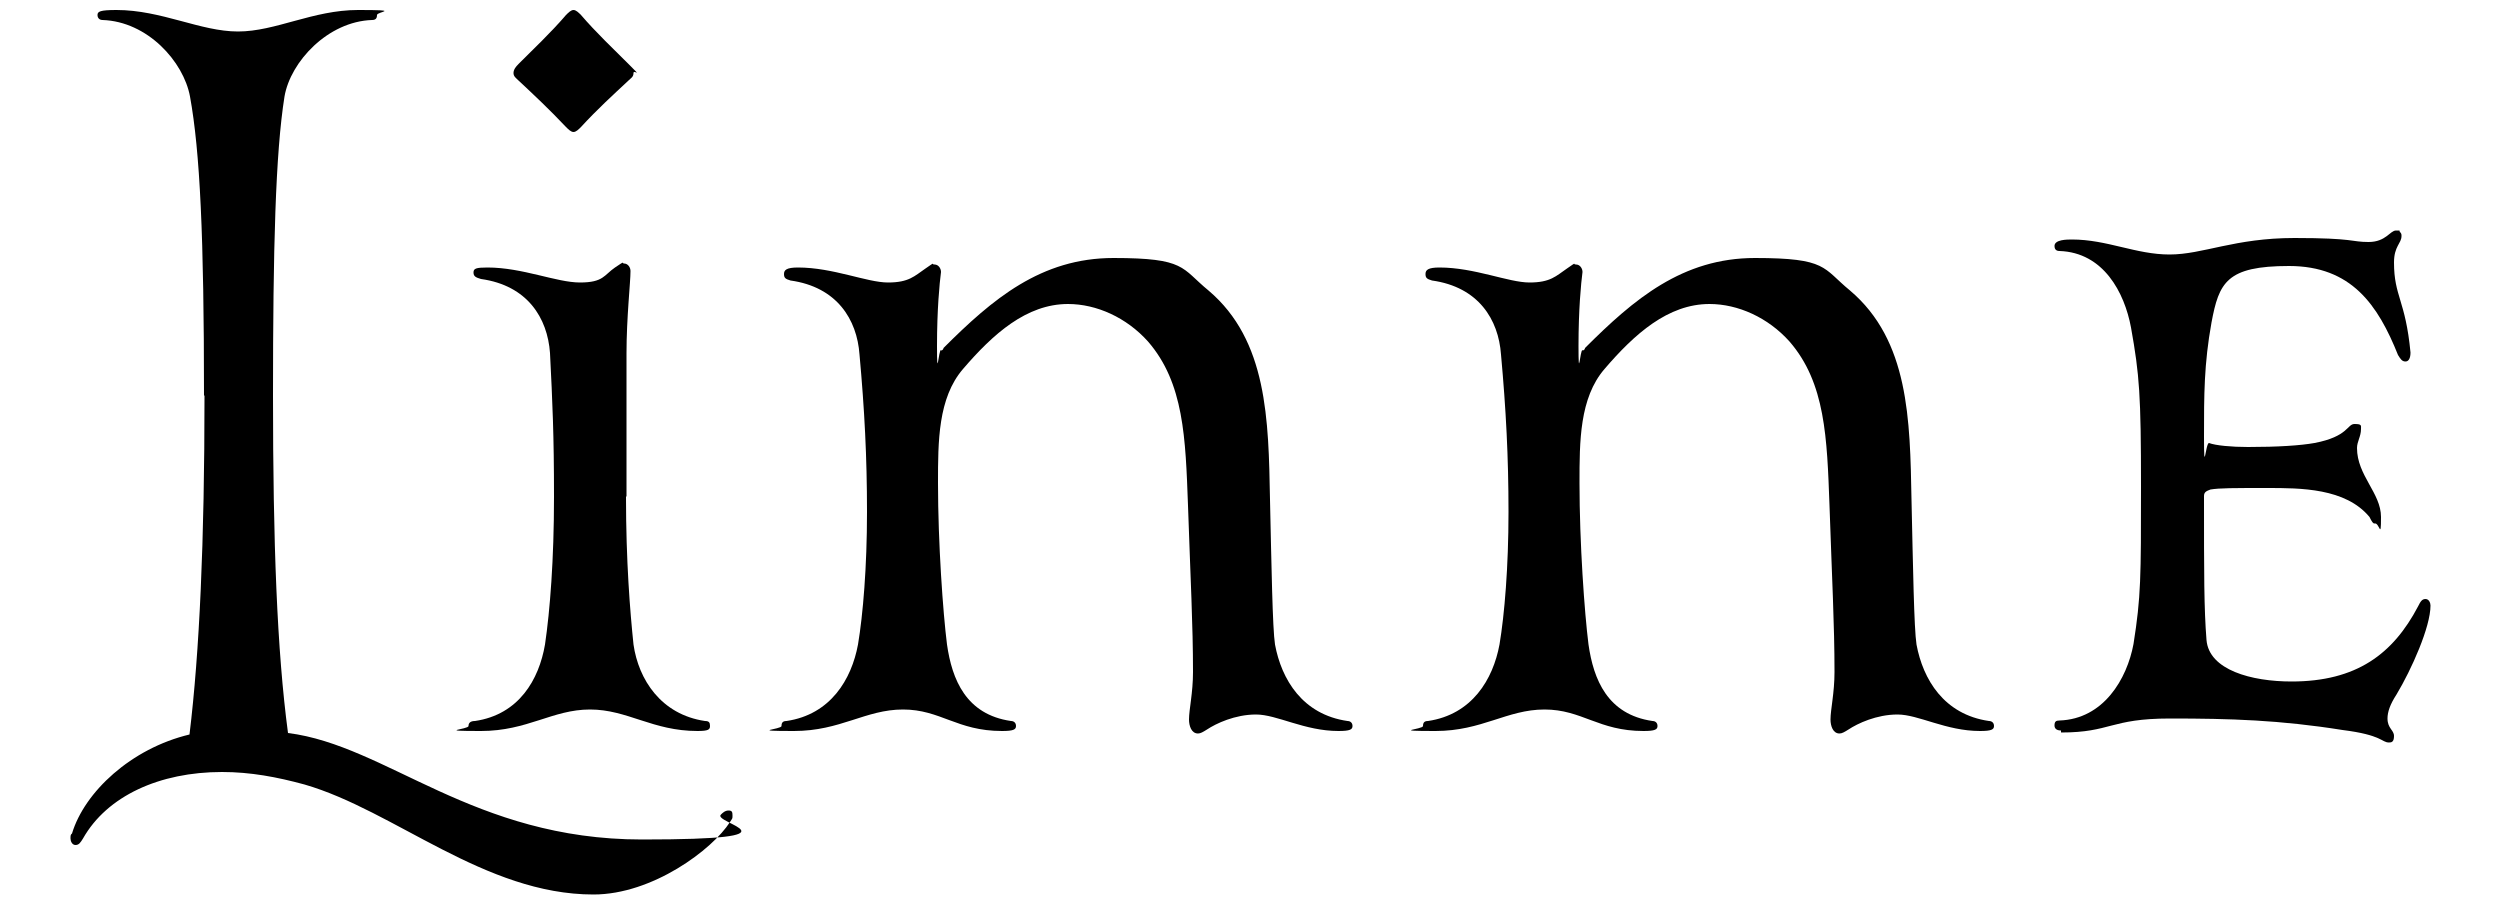
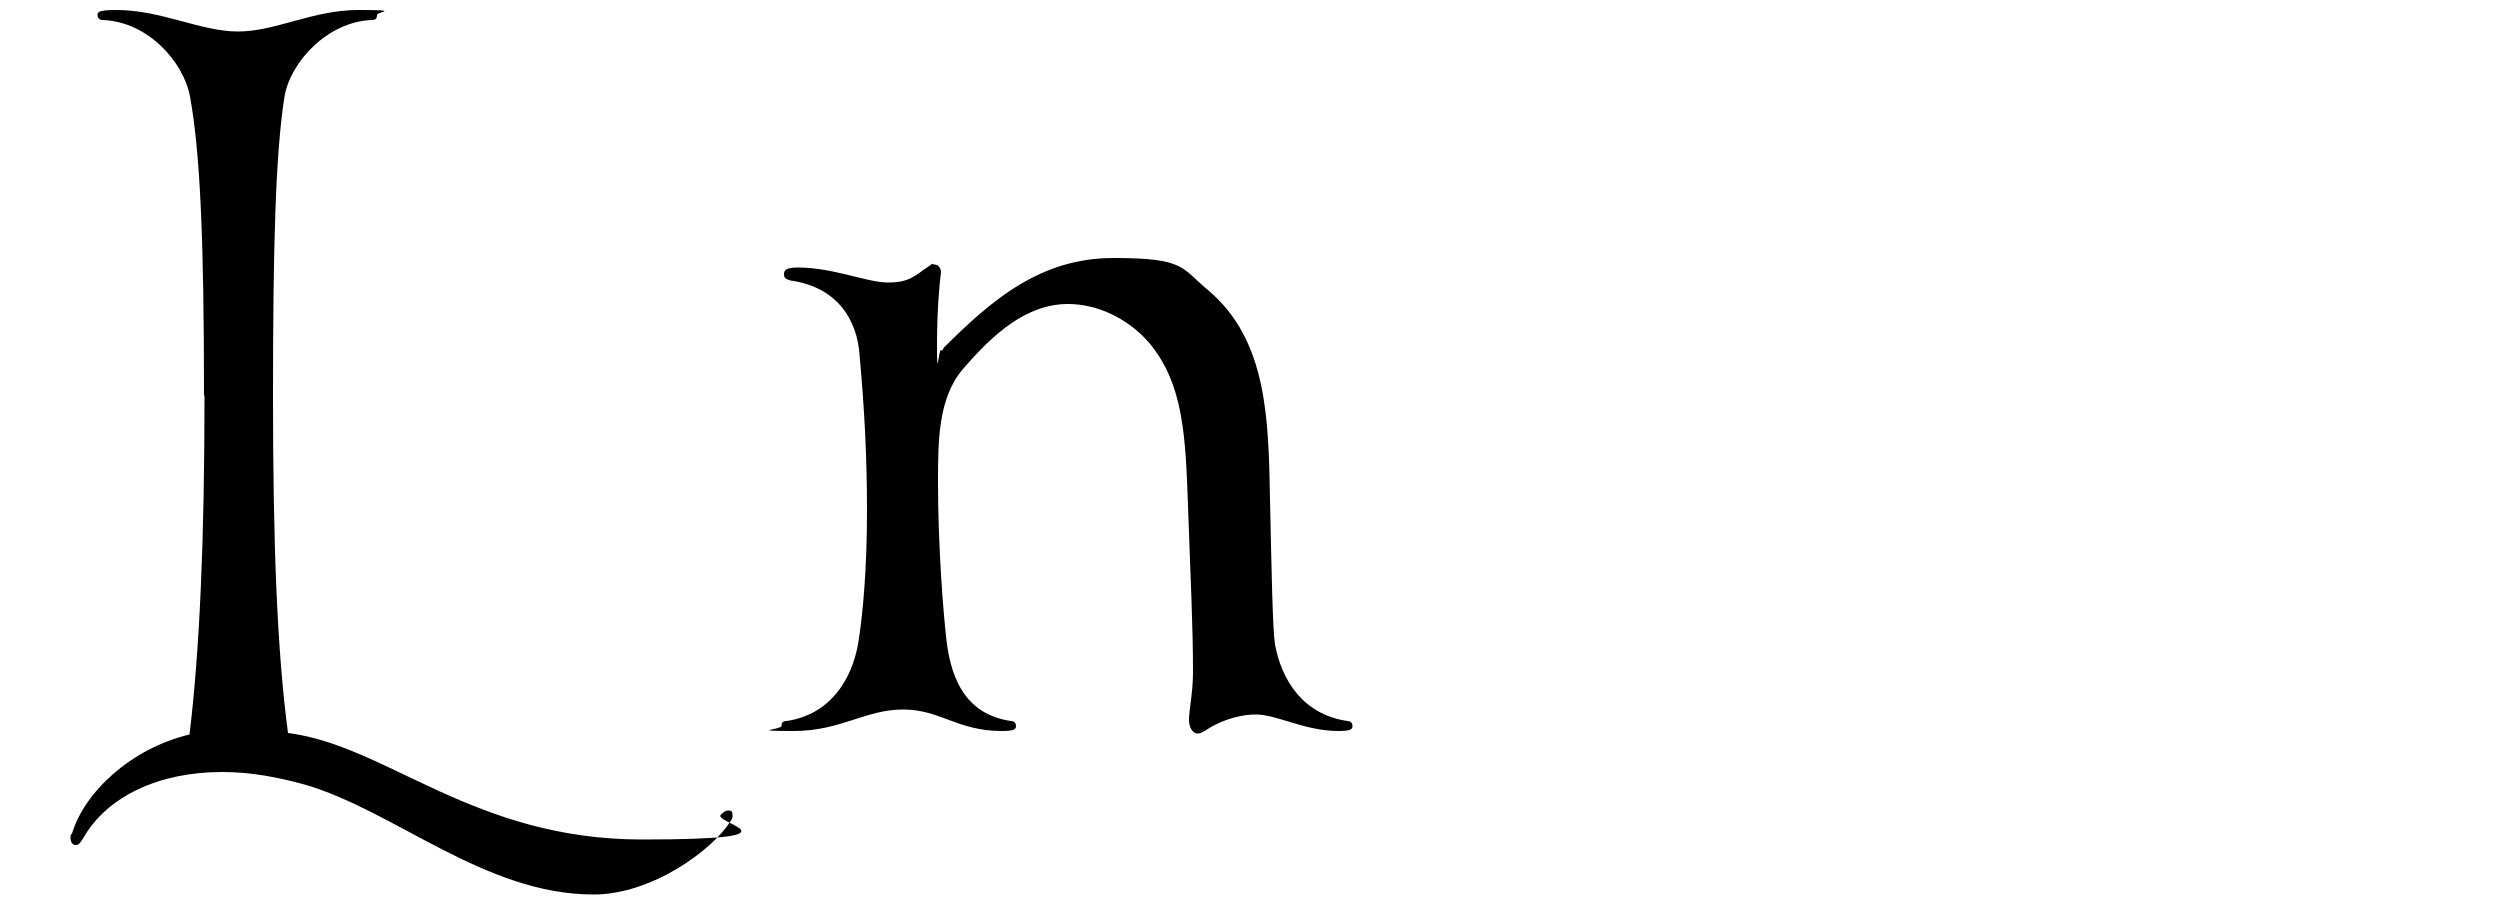
<svg xmlns="http://www.w3.org/2000/svg" id="Calque_1" version="1.1" viewBox="0 0 500 181">
  <g id="Linne_Vectorisé_et_L_déplacé_">
    <path d="M40.8,79.1c0-31.8-.8-48.8-2.8-59.8-1.3-7-8.5-15-17.5-15.3-.5,0-1-.3-1-1s.5-1,3.8-1c9,0,16.8,4.3,24.3,4.3s15-4.3,24-4.3,3.8.3,3.8,1-.3,1-1,1c-8.8.3-16.3,8.3-17.5,15.3-1.8,11.3-2.3,30.3-2.3,59.8s.8,51,3,67.5c19.8,2.5,37,21.3,70.8,21.3s13.8-3.3,15.8-5c.3-.3.8-.8,1.5-.8s.8.3.8,1,0,.5-.5,1.3c-3.5,5.5-15.5,14.5-27.3,14.5-21.8,0-39.8-16.8-57.8-22-5.5-1.5-10.8-2.5-16.5-2.5-12.5,0-23,4.8-27.8,13.3-.5.8-.8,1.3-1.5,1.3s-1-.8-1-1.3,0-.8.3-1c2.5-8.3,11.8-17,23.5-19.8,2-16.5,3-38.5,3-67.8Z" />
-     <path d="M125.2,99.4c0,12.8.8,22.8,1.5,29.5,1,7,5.5,14,14.3,15.3.8,0,1,.3,1,1s-.3,1-2.5,1c-9,0-14-4.3-21.5-4.3s-12.5,4.3-21.8,4.3-2.5-.3-2.5-1,.5-1,1.3-1c8.8-1.3,12.8-8.3,14-15.3,1-6.8,1.8-17,1.8-29.5s-.3-18.8-.8-28.8c-.5-7-4.5-13.5-13.8-14.8-1-.3-1.5-.5-1.5-1.3s.5-1,2.8-1c7,0,13.8,3,18.5,3s4.8-1.5,7-3,1.3-.8,1.8-.8c.8,0,1.3.8,1.3,1.5,0,2.3-.8,9.3-.8,16.5v28.5ZM113.2,25.4c-3.3-3.5-6.5-6.5-9.5-9.3-.5-.5-1-.8-1-1.5s.5-1.3,1-1.8c3-3,6.5-6.3,9.5-9.8.5-.5,1-1,1.5-1s1,.5,1.5,1c3,3.5,6.5,6.8,9.5,9.8s1,1,1,1.8-.5,1-1,1.5c-3,2.8-6.3,5.8-9.5,9.3-.5.5-1,1-1.5,1s-1-.5-1.5-1Z" />
    <path d="M188.2,70.1c.3,0,.5-.3.5-.5,9.8-9.8,19.5-18,34-18s13.5,2,19,6.5c11.8,10,12,25.8,12.3,41.8.3,13.3.5,25.8,1,29,1.3,7,5.5,14,14.5,15.3.5,0,1,.3,1,1s-.5,1-2.8,1c-6.8,0-12.3-3.3-16.5-3.3s-8,1.8-9.8,3c-.8.5-1.3.8-1.8.8-1.3,0-1.8-1.5-1.8-2.8,0-2,.8-5.3.8-9.5,0-9.5-.5-18.5-1-33.3-.5-13.5-.8-24.5-8-32.8-4.3-4.8-10.3-7.5-16-7.5-8.3,0-15,6-21,13-5,5.8-5,14.5-5,22.8,0,12,1,26,1.8,32.3,1,7,3.8,14,12.8,15.3.5,0,1,.3,1,1s-.5,1-2.8,1c-9,0-12.3-4.3-19.8-4.3s-12.5,4.3-21.8,4.3-2.5-.3-2.5-1,.3-1,1-1c8.8-1.3,13-8.3,14.3-15.3,1-6,1.8-15.5,1.8-26.5s-.5-20.5-1.5-31.5c-.5-7-4.5-13.5-13.8-14.8-1-.3-1.3-.5-1.3-1.3s.5-1.3,2.8-1.3c7,0,13.8,3,18,3s5.3-1.3,7.5-2.8,1-.8,1.8-.8,1.3.8,1.3,1.5c-.3,2.3-.8,7.5-.8,14.8s.3.8.8.8Z" />
-     <path d="M316.5,70.1c.3,0,.5-.3.5-.5,9.8-9.8,19.5-18,34-18s13.5,2,19,6.5c11.8,10,12,25.8,12.3,41.8.3,13.3.5,25.8,1,29,1.3,7,5.5,14,14.5,15.3.5,0,1,.3,1,1s-.5,1-2.8,1c-6.8,0-12.3-3.3-16.5-3.3s-8,1.8-9.8,3c-.8.5-1.3.8-1.8.8-1.3,0-1.8-1.5-1.8-2.8,0-2,.8-5.3.8-9.5,0-9.5-.5-18.5-1-33.3-.5-13.5-.8-24.5-8-32.8-4.3-4.8-10.3-7.5-16-7.5-8.3,0-15,6-21,13-5,5.8-5,14.5-5,22.8,0,12,1,26,1.8,32.3,1,7,3.8,14,12.8,15.3.5,0,1,.3,1,1s-.5,1-2.8,1c-9,0-12.3-4.3-19.8-4.3s-12.5,4.3-21.8,4.3-2.5-.3-2.5-1,.3-1,1-1c8.8-1.3,13-8.3,14.3-15.3,1-6,1.8-15.5,1.8-26.5s-.5-20.5-1.5-31.5c-.5-7-4.5-13.5-13.8-14.8-1-.3-1.3-.5-1.3-1.3s.5-1.3,2.8-1.3c7,0,13.8,3,18,3s5.3-1.3,7.5-2.8,1-.8,1.8-.8,1.3.8,1.3,1.5c-.3,2.3-.8,7.5-.8,14.8s.3.8.8.8Z" />
-     <path d="M412.2,146.1c-1,0-1.3-.5-1.3-1,0-.8.3-1,1-1,8.8-.3,13.5-8.3,14.8-15.3,1.5-9.5,1.5-13.3,1.5-31.5s-.3-22.3-2-31.8c-1.3-7-5.5-15-14.3-15.3-.8,0-1-.5-1-1,0-1.3,2.5-1.3,3.5-1.3,7,0,12.8,3,19.5,3s13-3.3,25-3.3,11.3.8,14.8.8,4.3-2.3,5.5-2.3.5,0,.8.3.3.5.3.8c0,1.5-1.5,2-1.5,5.3,0,6.8,2.3,7.5,3.3,18,0,1-.3,1.8-1,1.8s-1-.5-1.5-1.3c-4-10-9.3-17.8-21.8-17.8s-14,3.3-15.5,11.3c-1.5,8.3-1.5,14.5-1.5,22.8s.3,1.3,1,1.3c1.3.5,4.5.8,7.8.8,6,0,10.5-.3,13.3-.8,6.8-1.3,6.5-3.8,8-3.8s1.3.3,1.3,1c0,1.5-.8,2.5-.8,3.8,0,5.5,4.8,9,4.8,13.8s-.3,1-1.3,1.3c-.3,0-.5-.3-1-1.3-4.8-5.8-13.8-5.8-20.5-5.8s-9.5,0-11.3.3c-.8.3-1.3.5-1.3,1.3,0,15.8,0,22.5.5,28.8.5,6,9,8.3,17,8.3,13,0,20.3-5.5,25.3-15,.5-1,.8-1.5,1.5-1.5s1,.8,1,1.3c0,4.3-3.8,12.8-6.8,17.8-1.3,2-1.8,3.5-1.8,4.8,0,2,1.3,2.3,1.3,3.5s-.5,1.3-1,1.3c-1.5,0-1.3-1.5-9.3-2.5-12.5-2-22.5-2.3-34.5-2.3s-11.8,2.8-21.8,2.8Z" />
  </g>
</svg>